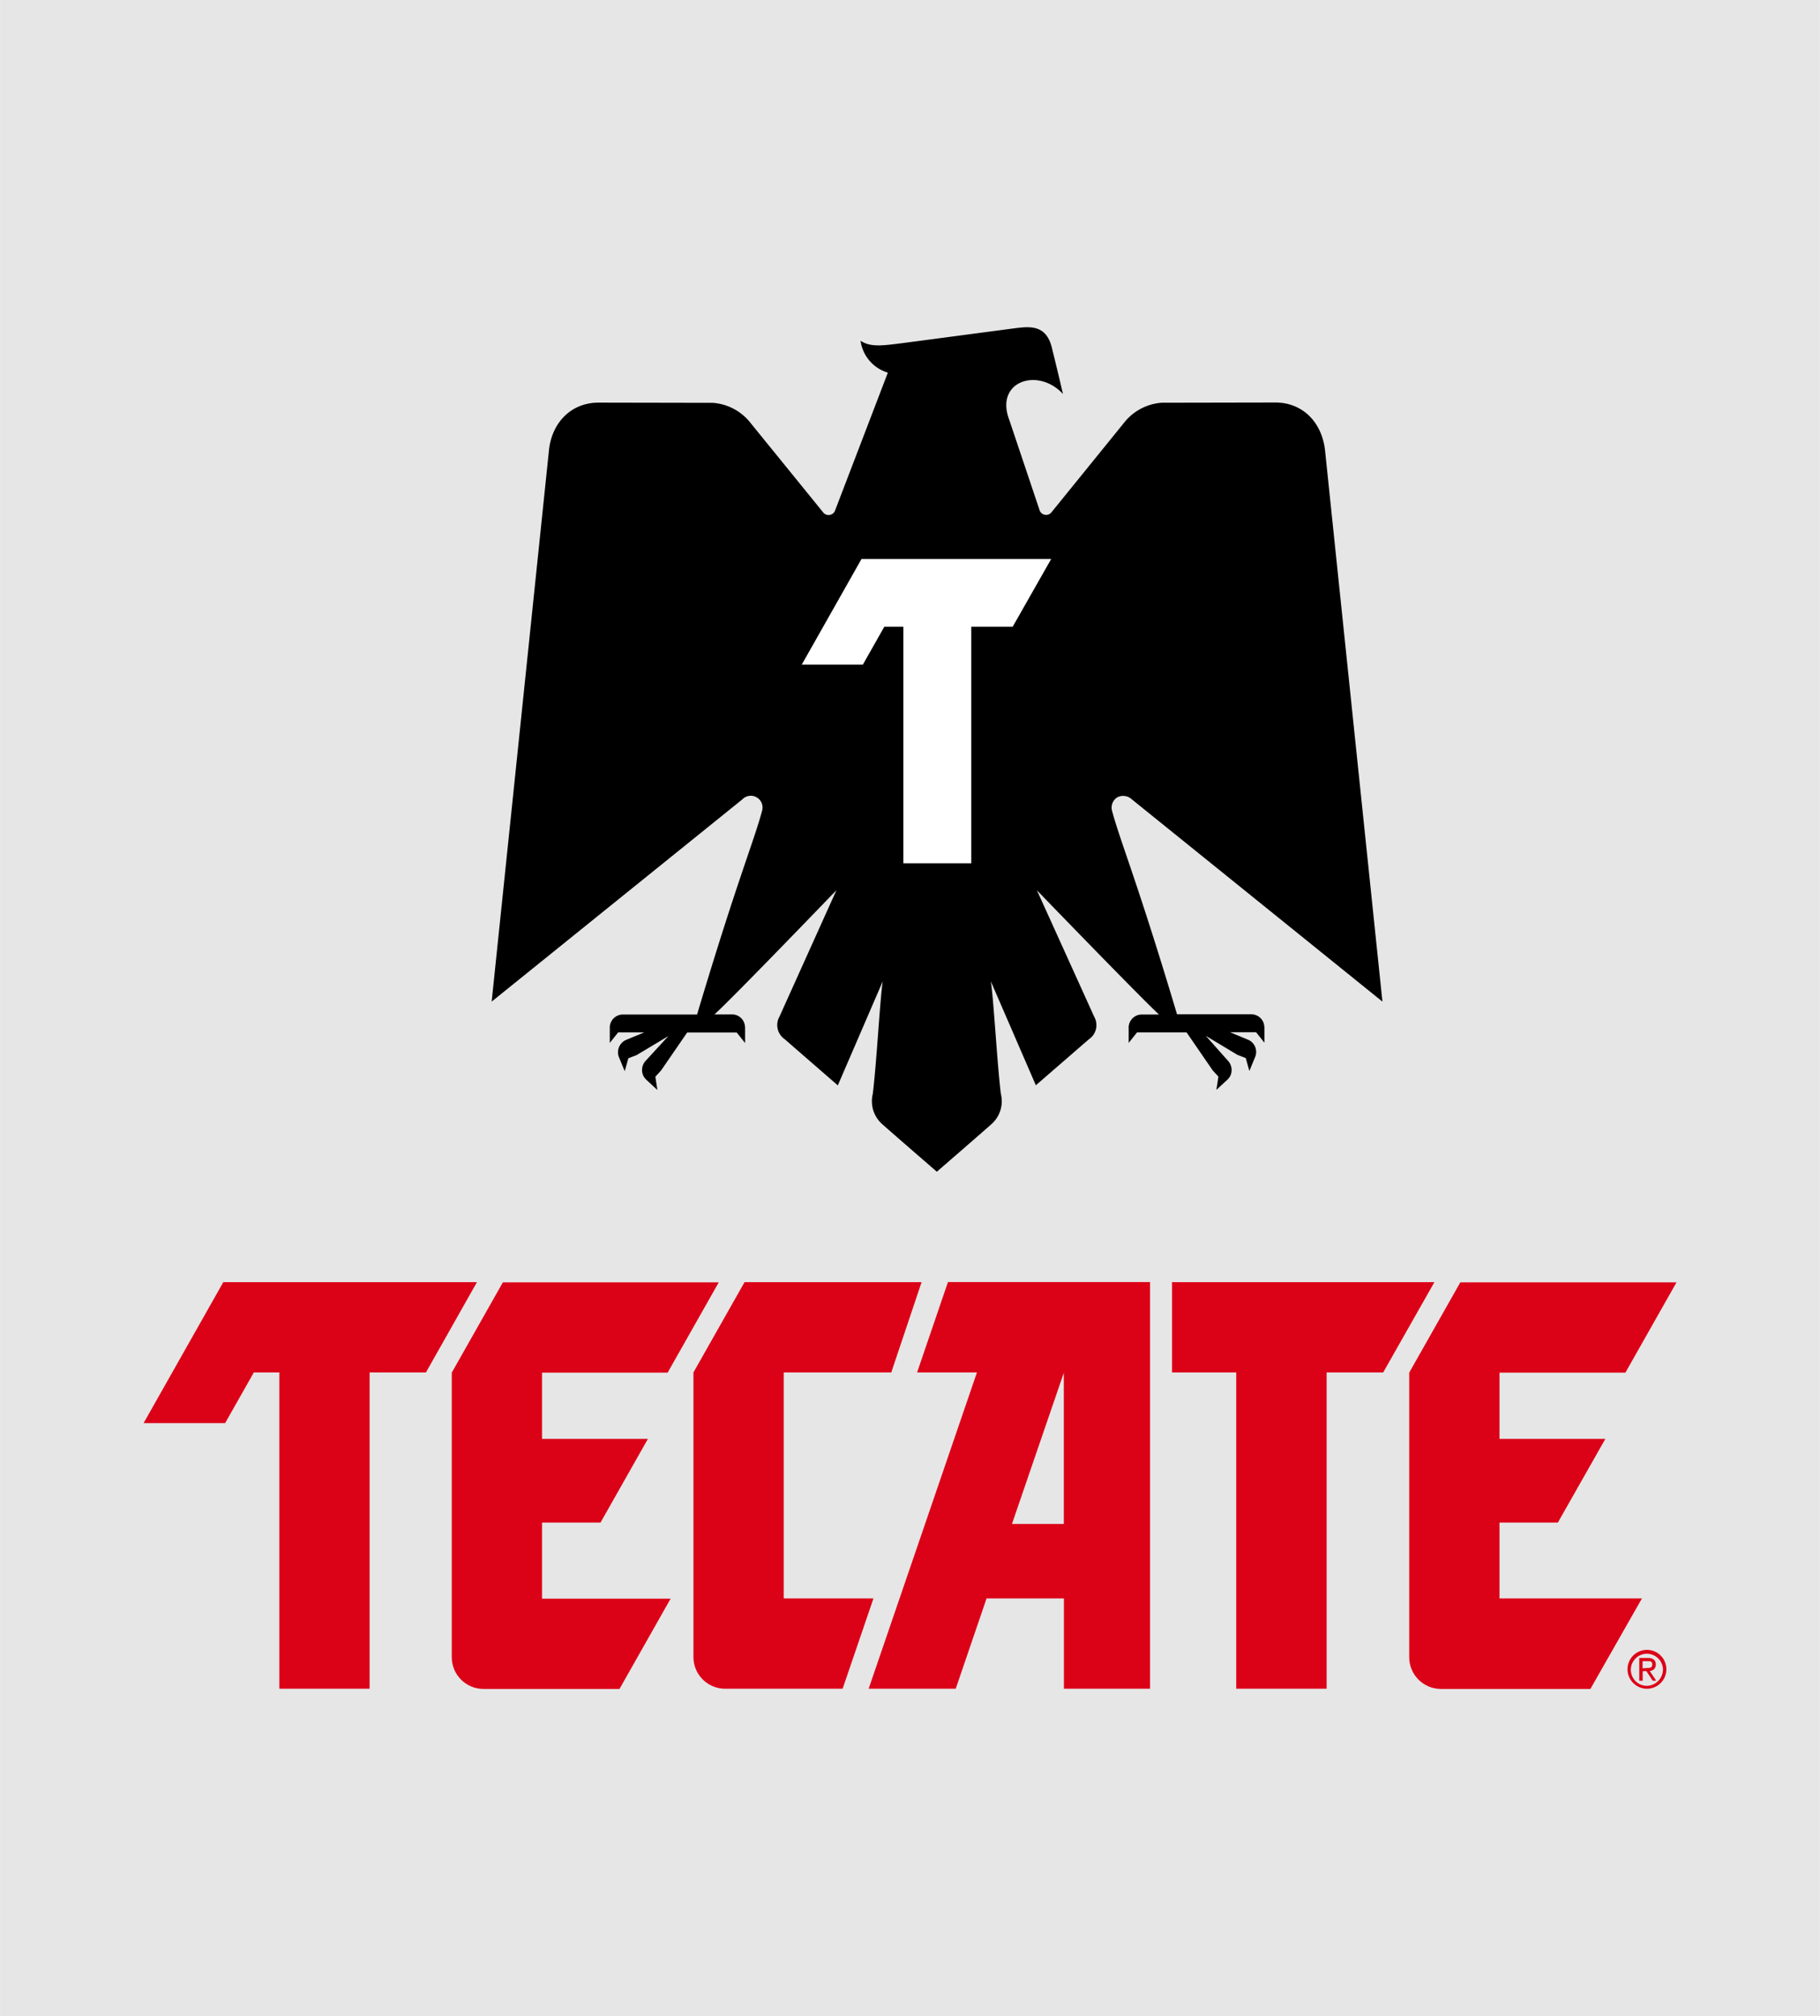
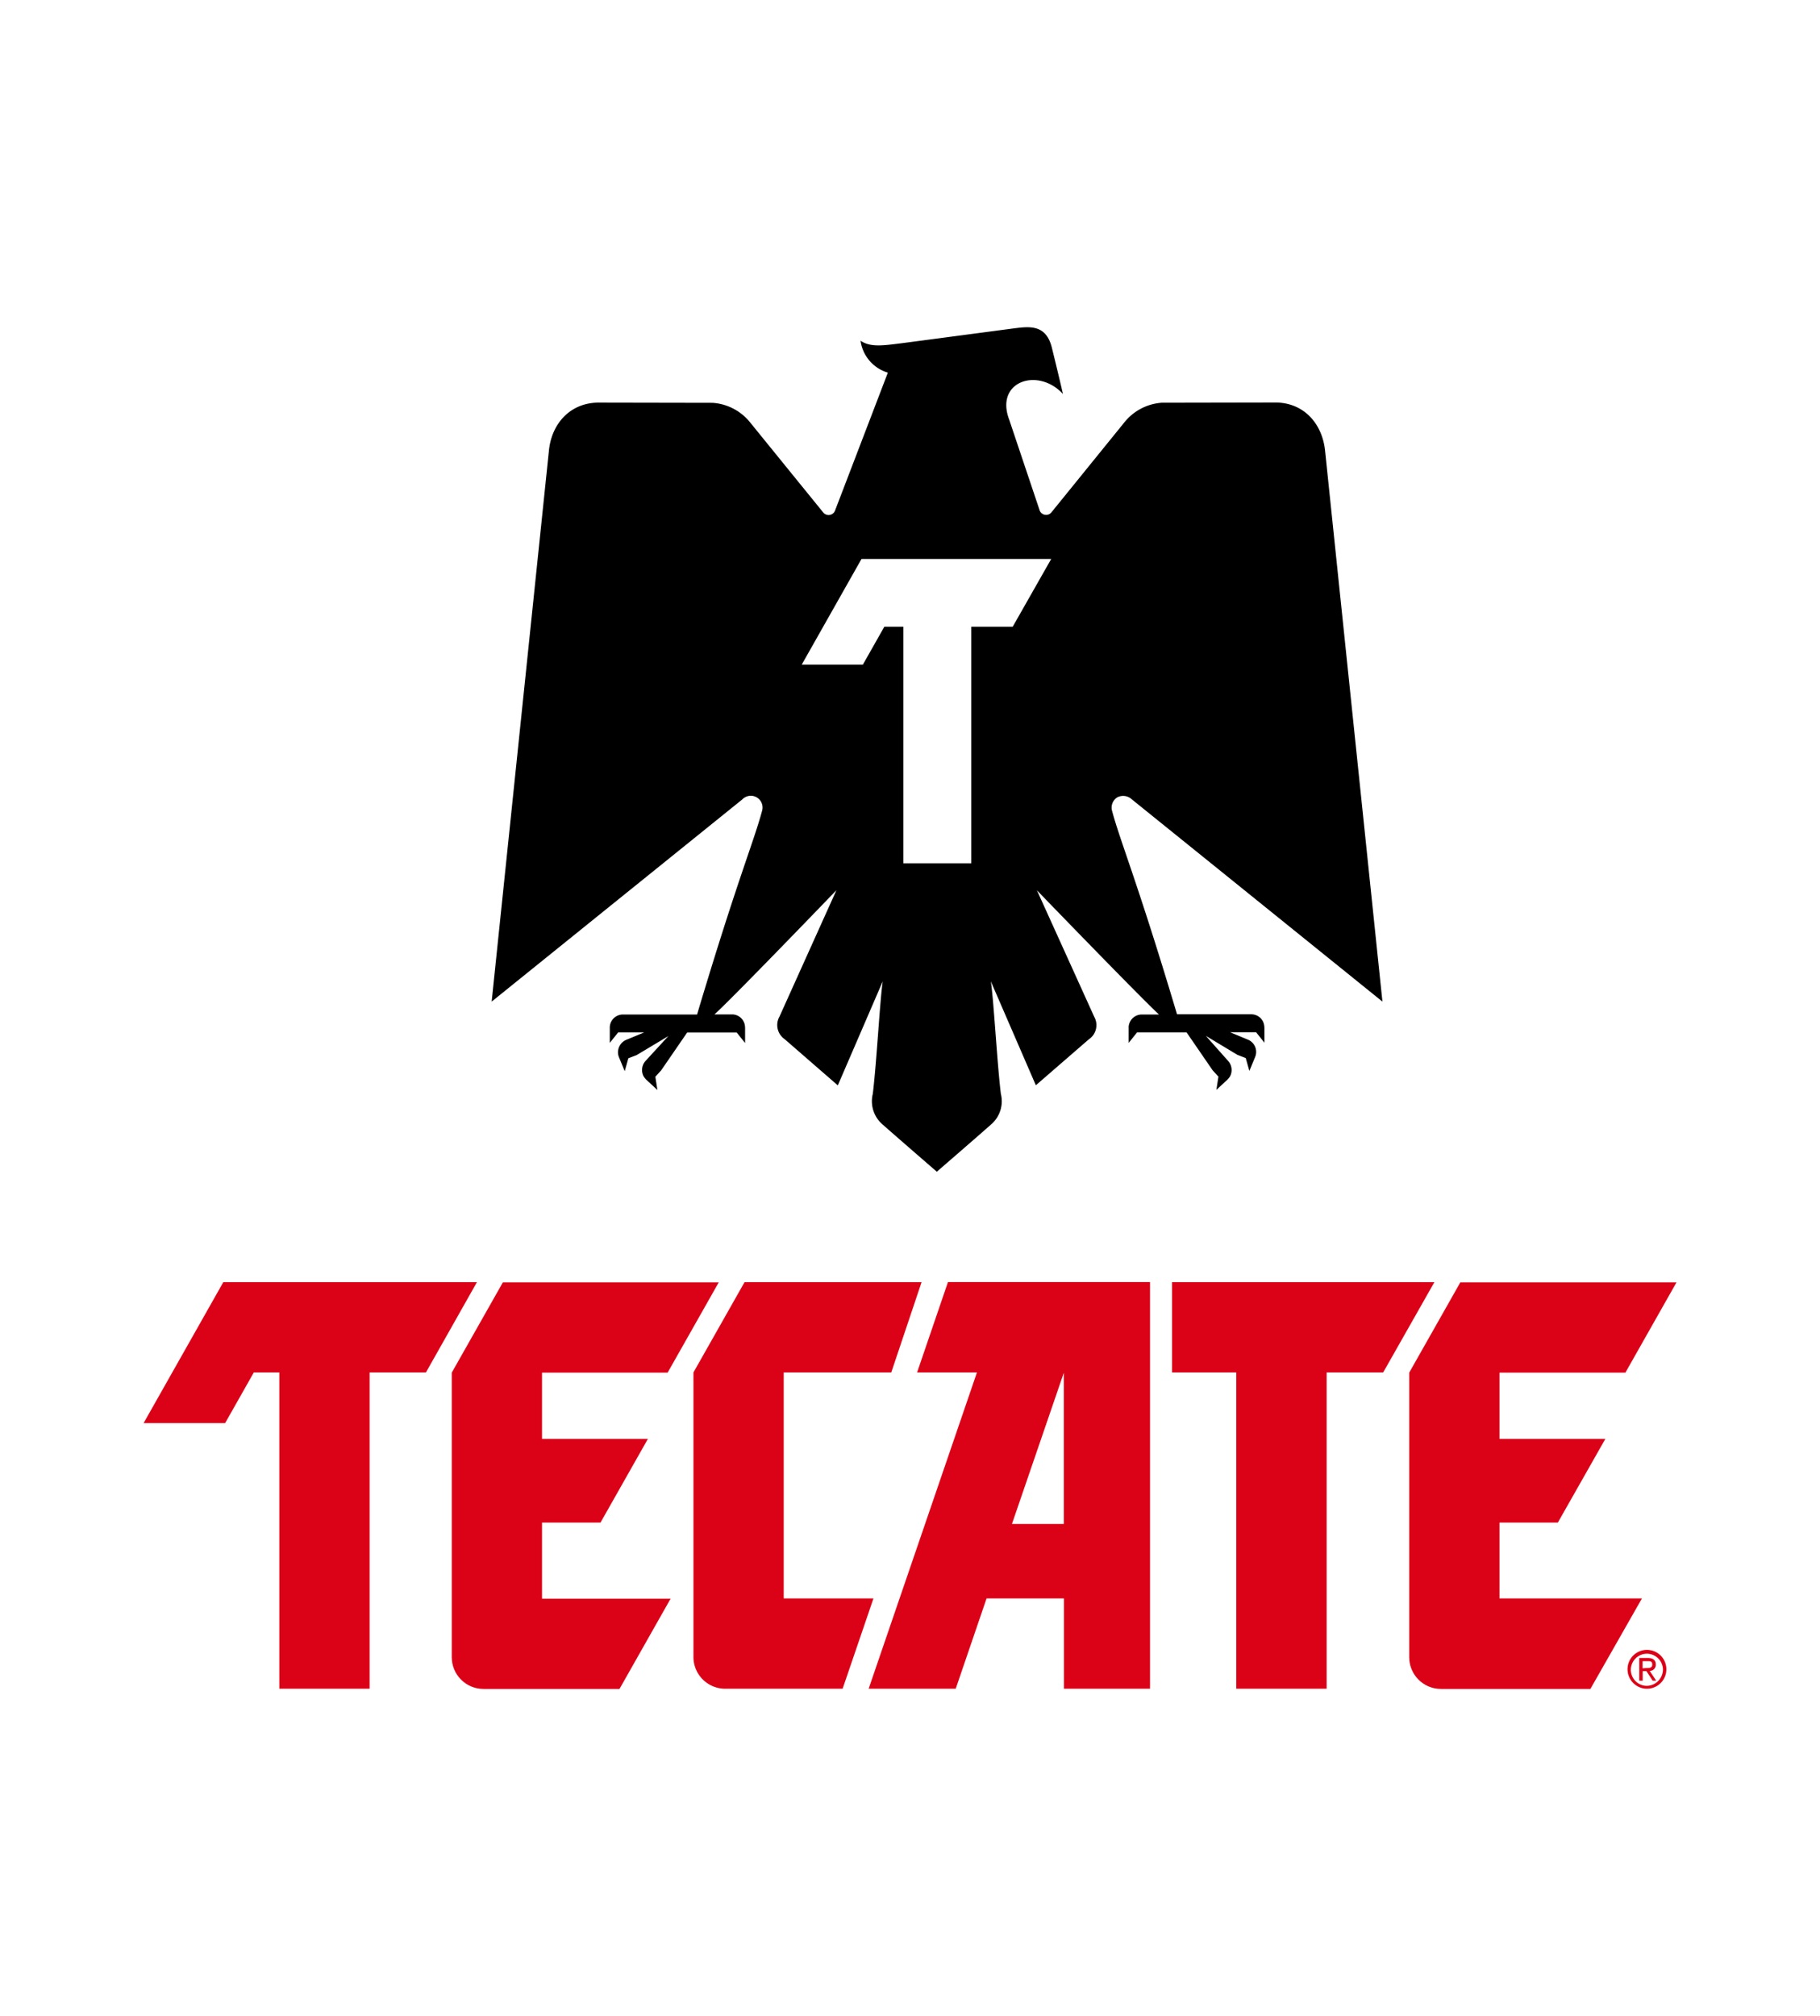
<svg xmlns="http://www.w3.org/2000/svg" viewBox="0 0 170.55 188.93" width="2257" height="2500">
-   <path d="M0 0h170.55v188.93H0z" fill="#e6e6e6" />
  <g fill="#db0117">
    <path d="M134.42 120.15h-24.59v8.46h6.02v29.64h8.47v-29.64h5.3zM44.69 120.15H20.92l-7.47 13.21h7.64l2.69-4.75h2.39v29.64h8.46v-29.64h5.28z" />
    <path d="M50.79 142.68h5.48l4.44-7.84h-9.92v-6.21h11.77l4.79-8.46H47.12l-4.79 8.46v26.66c0 1.65 1.33 2.98 2.98 2.98h12.74l4.79-8.46H50.79zM140.51 142.68h5.48l4.45-7.84h-9.92v-6.21h11.8l4.79-8.46h-20.26l-4.79 8.46v26.66c0 1.65 1.33 2.98 2.98 2.98h14l4.83-8.48h-13.35v-7.11zM88.83 120.15l-2.89 8.46h5.61L81.4 158.25h8.16l2.89-8.46h7.25v8.46h8.07v-38.11H88.83zm10.86 22.66h-4.86l4.86-14.17z" />
    <path d="M81.85 149.79h-8.41v-21.18h10.08l2.84-8.46H69.77l-4.79 8.46v26.66c0 1.65 1.33 2.98 2.98 2.98h11zM154.34 154.61a1.82 1.82 0 0 1 0 3.64c-1 0-1.82-.82-1.82-1.82 0-1.01.81-1.82 1.82-1.82zm1.5 1.82c-.03-.83-.72-1.48-1.55-1.46-.83.03-1.48.72-1.46 1.55.03.81.69 1.46 1.5 1.46.85-.02 1.51-.71 1.51-1.55m-2.22-1.06h.82c.47 0 .73.2.73.62.01.31-.23.58-.54.59h-.03l.61.92h-.33l-.59-.9h-.35v.9h-.32zm.66.94c.29 0 .56 0 .56-.33s-.23-.31-.47-.31h-.44v.67z" />
  </g>
  <path d="M94.9 58.73h-3.88V80.9h-6.37V58.73h-1.78l-2.01 3.55h-5.73l5.61-9.9h17.78z" fill="#fff" />
  <path d="M117.28 95.05h-6.98c-3.76-12.58-5.31-16.16-6.09-19.07-.13-.47.06-.98.47-1.25.46-.25 1.02-.17 1.4.19l23.47 18.94-5.38-51.67c-.29-2.59-2.07-4.47-4.65-4.47l-10.65.02c-1.41.1-2.71.8-3.57 1.92l-6.77 8.35c-.22.28-.63.32-.9.1a.6.6 0 0 1-.2-.27l-2.85-8.49c-1.39-3.62 2.69-4.97 5.03-2.43-.37-1.6-.71-3-1.05-4.38-.56-2.17-2.11-1.95-3.61-1.76L84.6 32.15c-1.78.22-3 .43-3.96-.22a3.63 3.63 0 0 0 2.56 2.99l-4.96 12.95a.646.646 0 0 1-1.1.15l-6.78-8.35a4.944 4.944 0 0 0-3.57-1.92l-10.7-.02c-2.59 0-4.38 1.89-4.65 4.46l-5.37 51.67 23.48-18.94c.42-.44 1.11-.47 1.56-.05.3.28.42.72.3 1.12-.78 2.91-2.33 6.49-6.09 19.08h-6.98a1.23 1.23 0 0 0-1.2 1.28v1.38l.78-.98h2.44l-1.67.69c-.5.21-.81.71-.78 1.25.01.13.04.26.09.38l.54 1.31.34-1.21.78-.3 2.97-1.78-2.14 2.33c-.36.4-.43.99-.17 1.46.07.11.15.21.24.3l1.04.96-.19-1.24.54-.59 2.44-3.55h4.65l.78.98v-1.4c0-.13-.02-.26-.05-.39-.15-.52-.61-.88-1.15-.89h-1.67c1.72-1.55 11.43-11.64 11.43-11.64l-5.34 11.85c-.41.73-.19 1.65.5 2.12l4.97 4.32 4.21-9.75c-.26 1.7-.57 7.57-.93 10.54-.26 1.04.08 2.14.89 2.85 1.11.99 5.11 4.45 5.11 4.45s4-3.46 5.11-4.45c.81-.71 1.15-1.81.89-2.85-.36-2.97-.67-8.84-.94-10.54l4.22 9.74 4.97-4.31c.69-.46.91-1.38.5-2.11l-5.37-11.85s9.74 10.08 11.44 11.64h-1.64c-.53.01-.99.36-1.15.87-.04.13-.06.26-.05.39v1.4l.78-.98h4.65l2.44 3.55.54.59-.19 1.24 1.03-.95c.09-.09.17-.19.24-.3.26-.47.19-1.06-.17-1.46L113 97.07l2.96 1.78.78.3.34 1.21.54-1.31a1.24 1.24 0 0 0-.69-1.63l-1.66-.69h2.44l.78.98v-1.37c0-.13-.02-.26-.05-.39-.14-.53-.62-.89-1.16-.9M94.9 58.73h-3.88V80.9h-6.37V58.73h-1.78l-2.01 3.55h-5.73l5.6-9.9h17.78z" />
</svg>